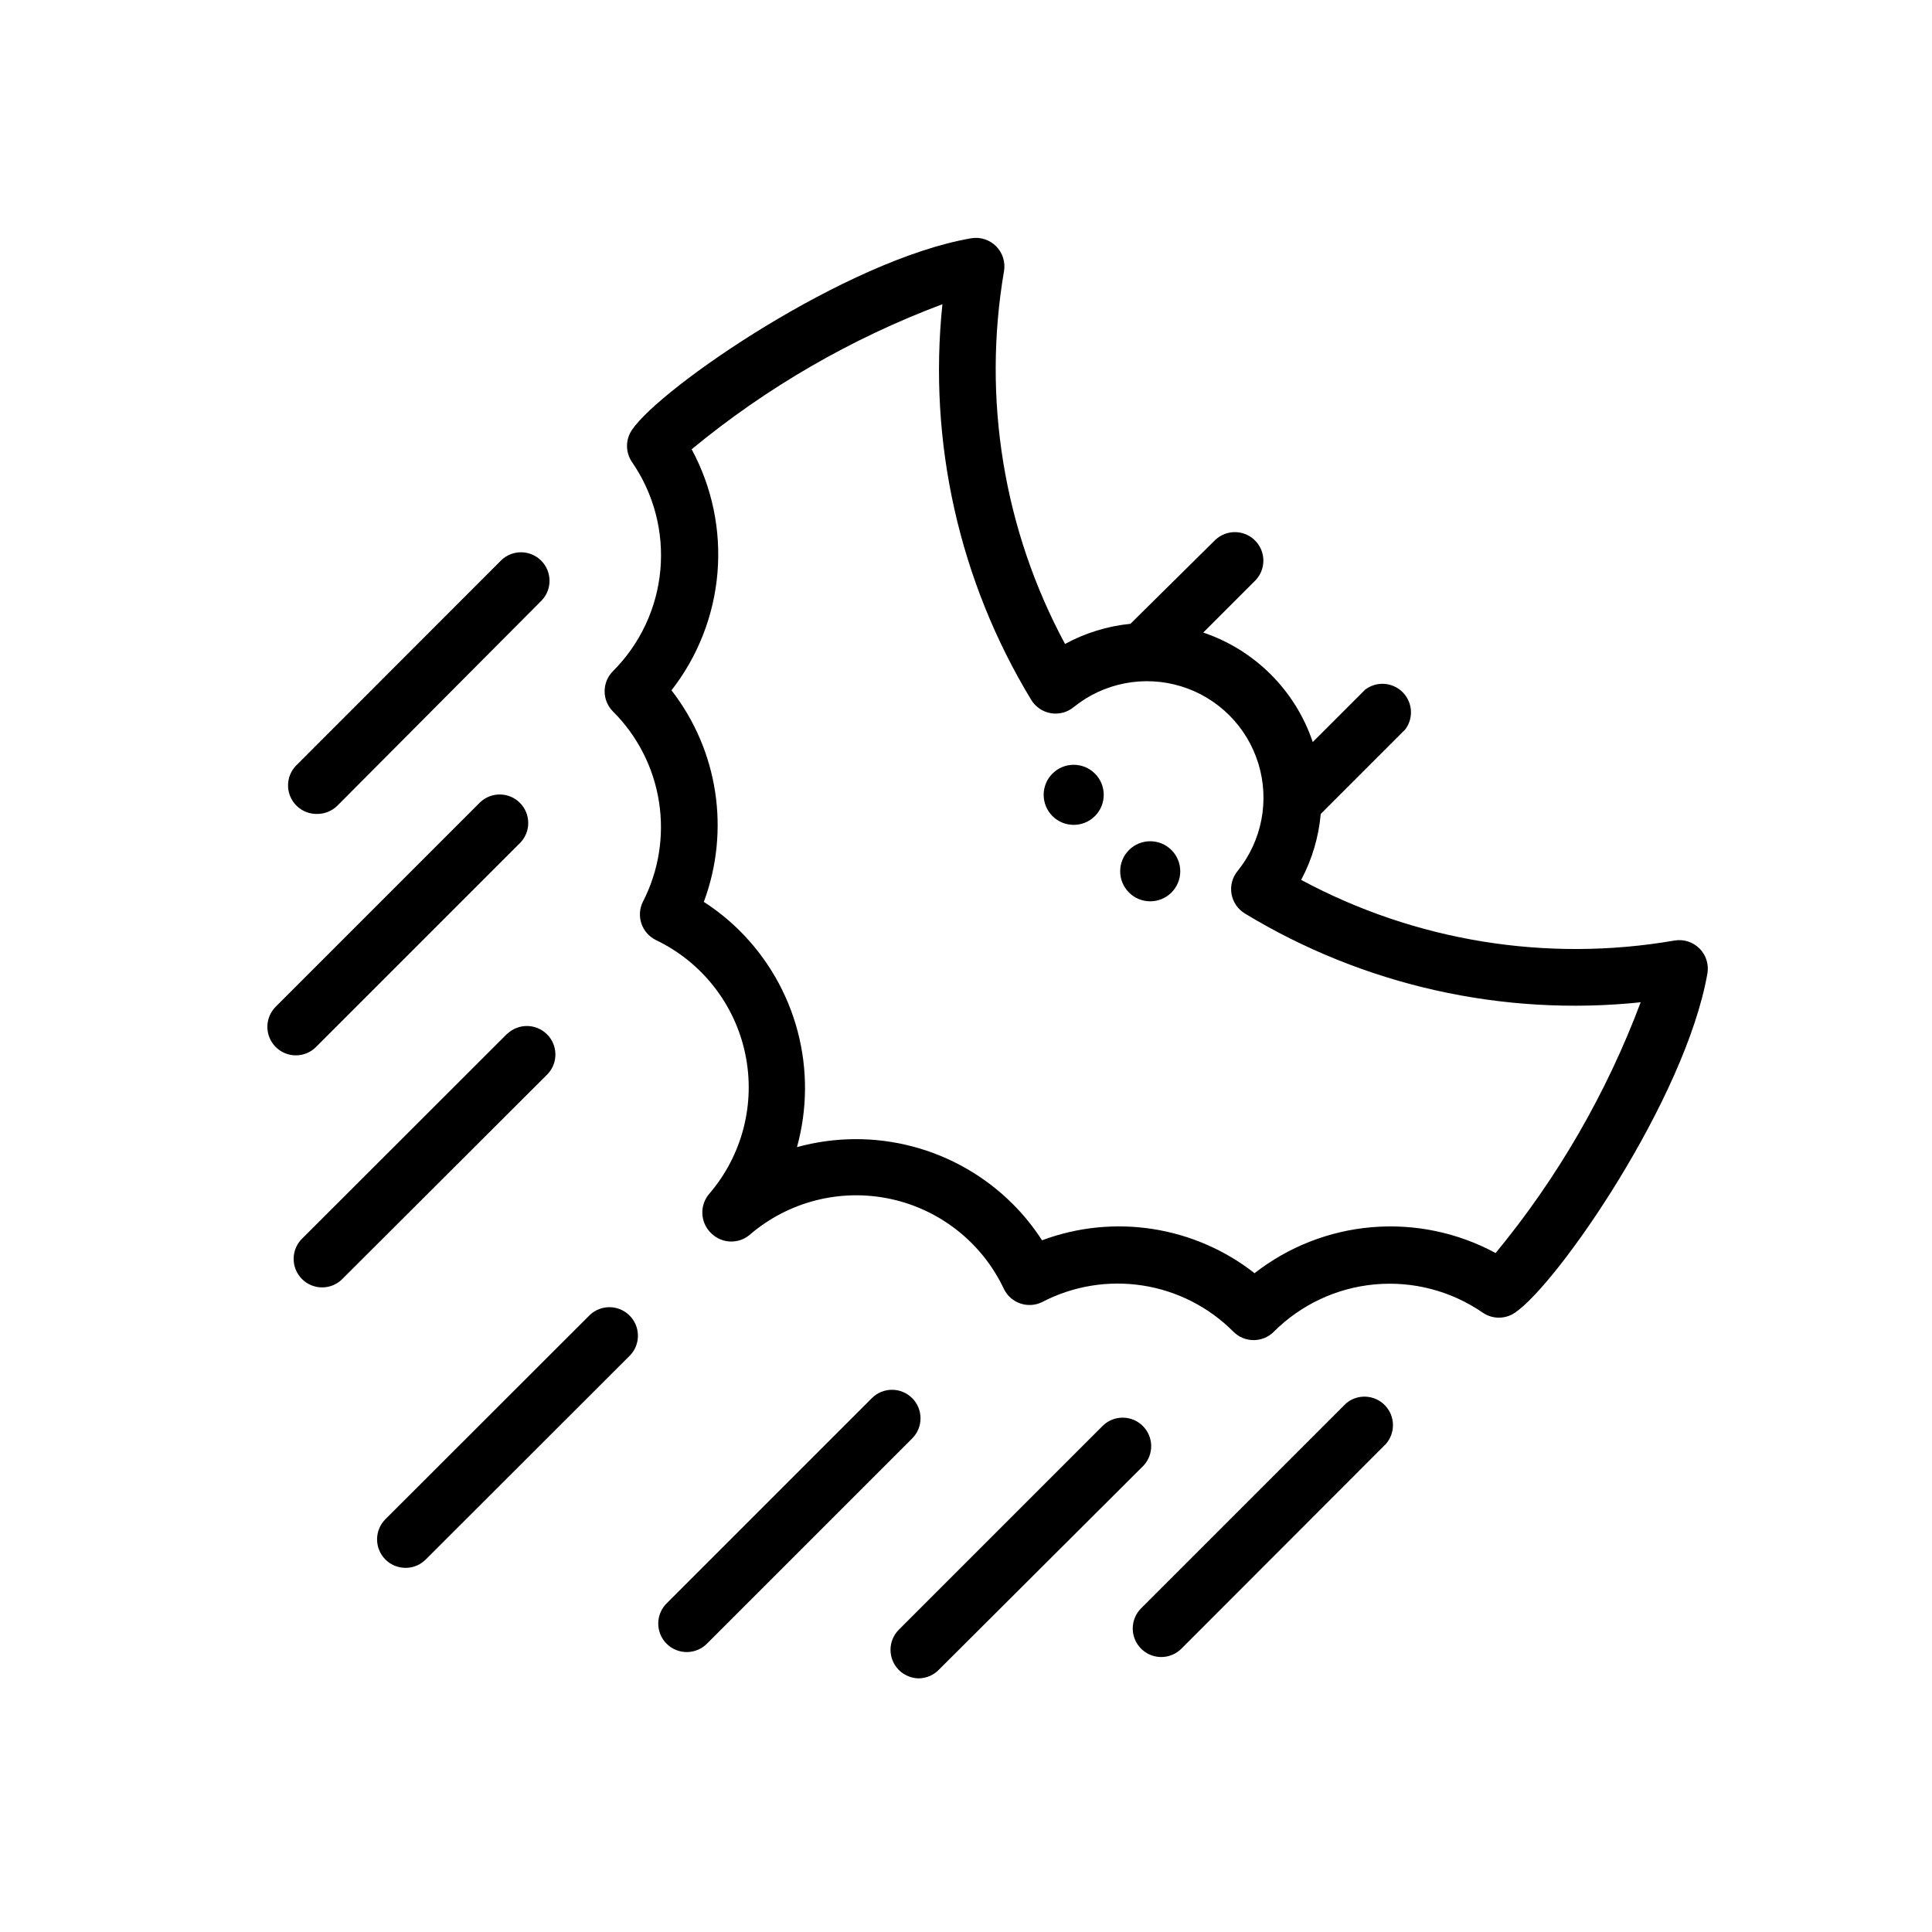
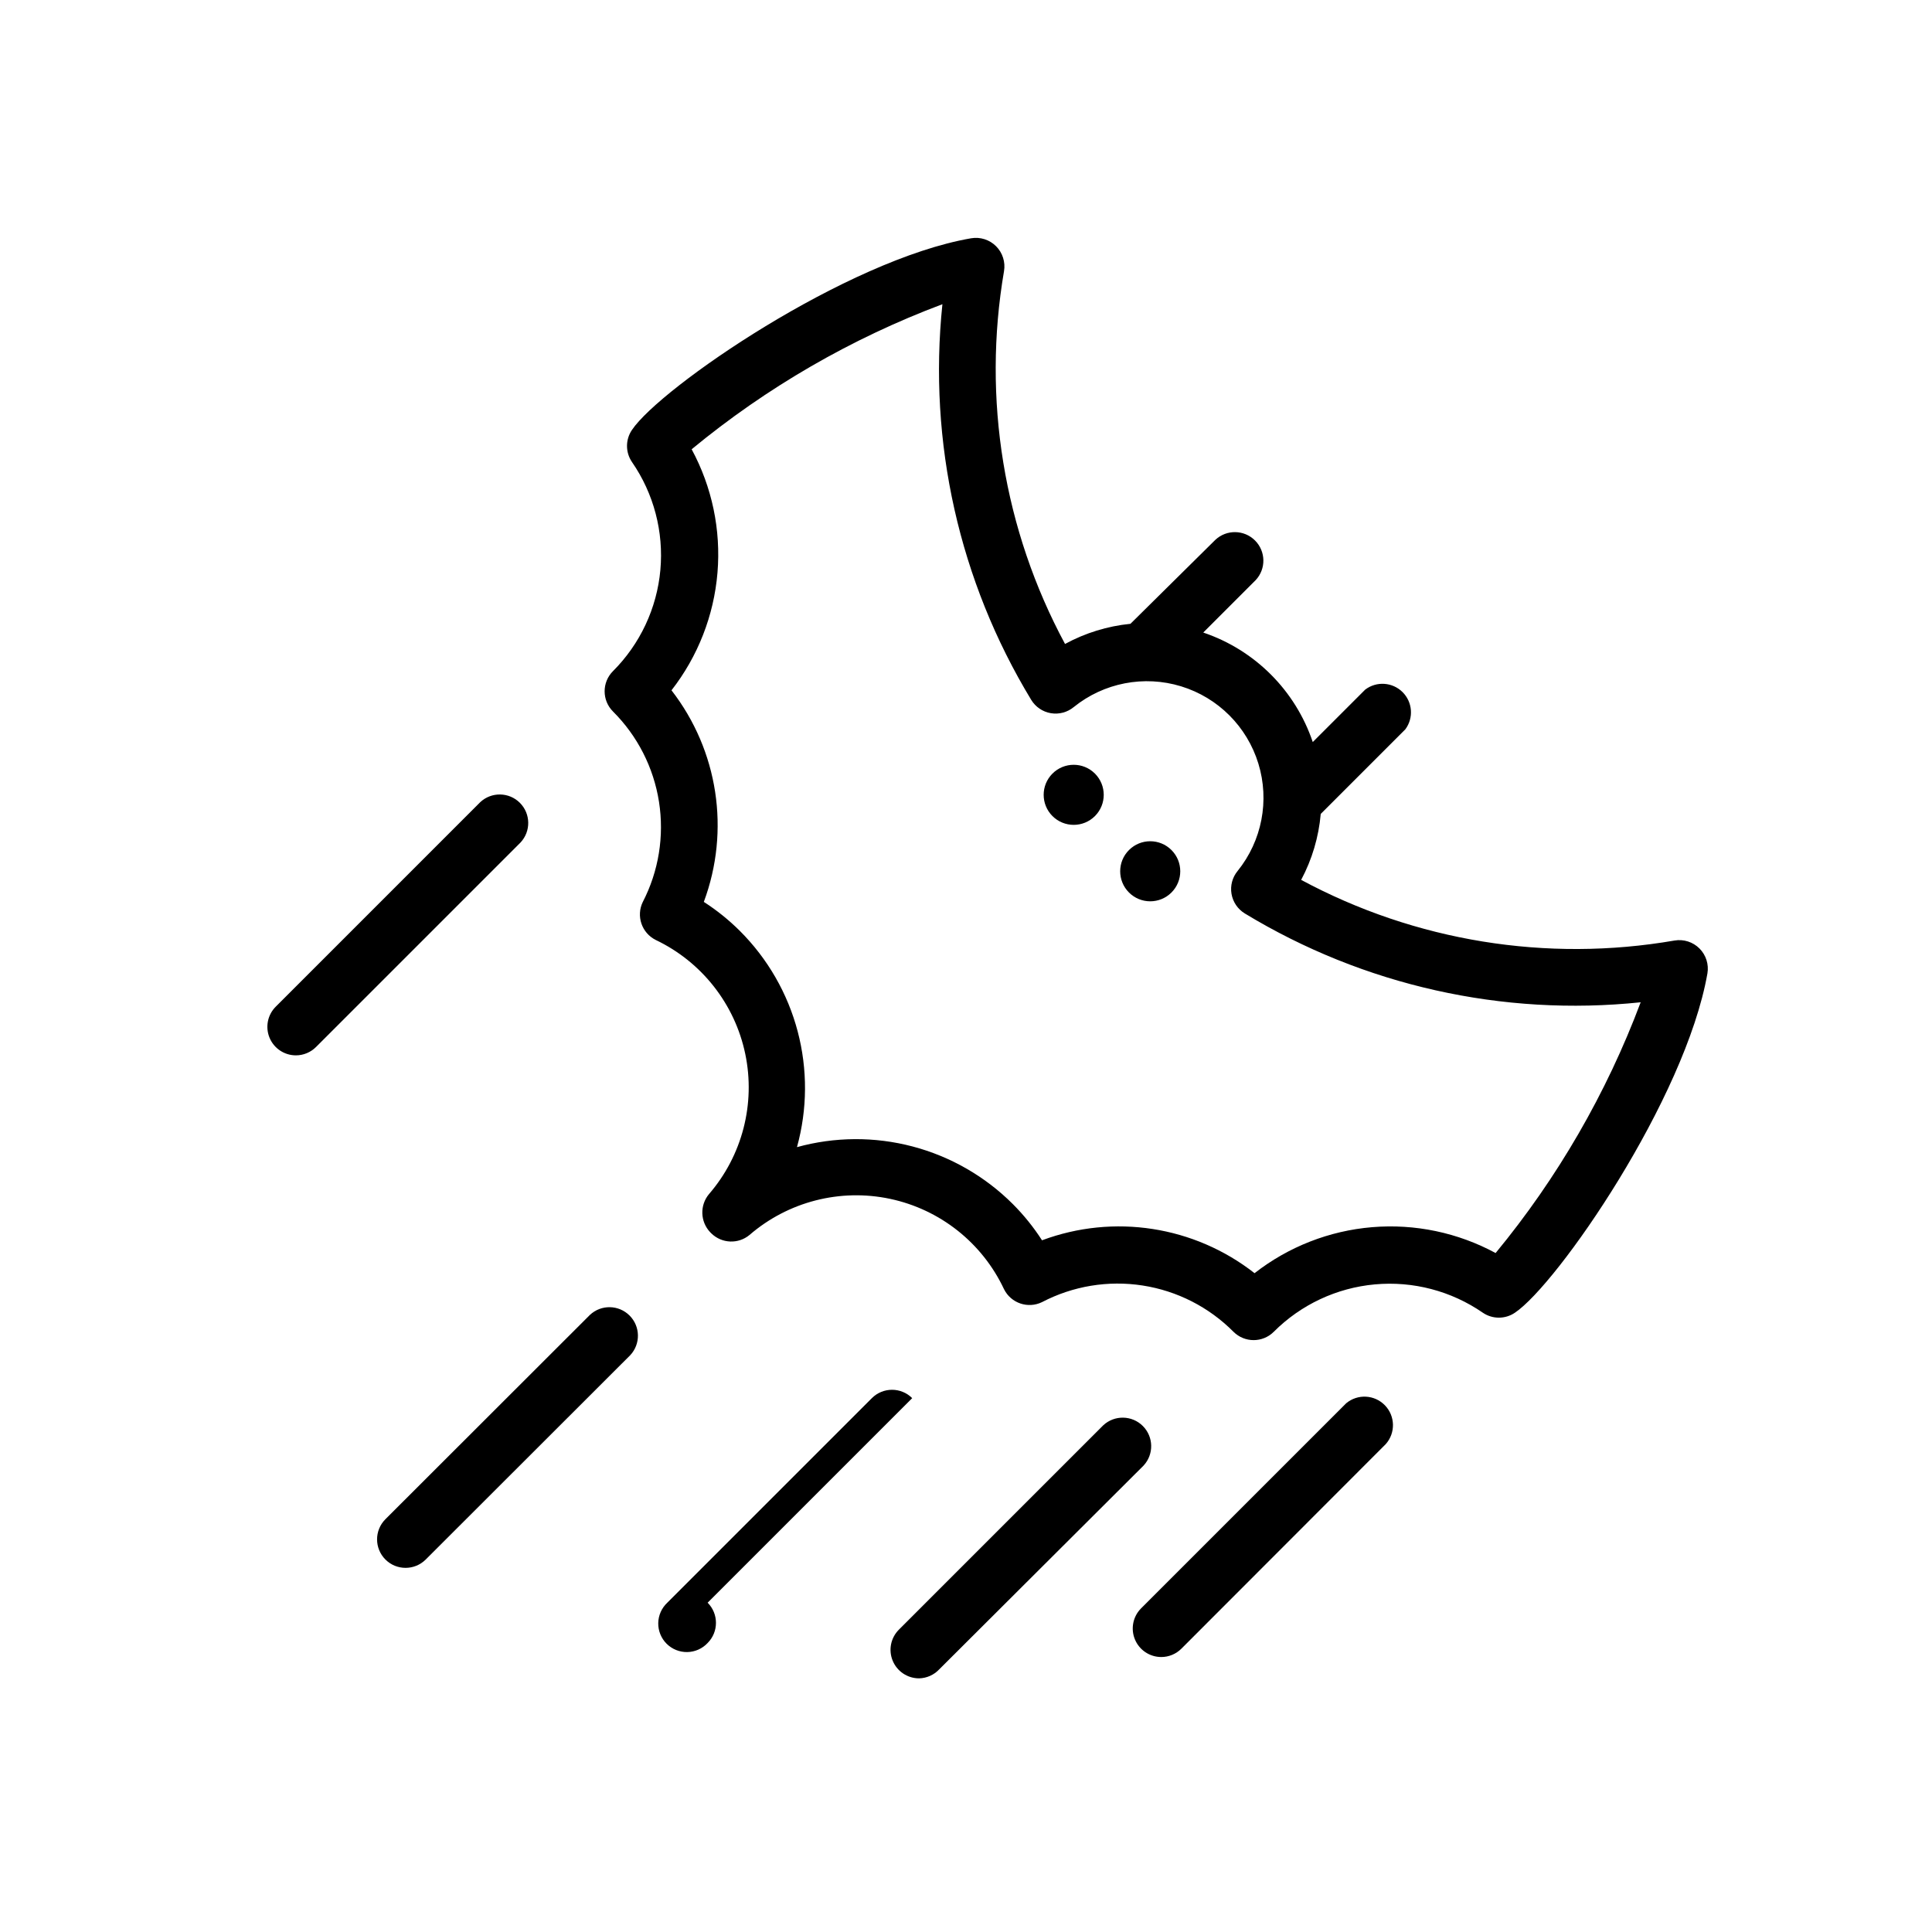
<svg xmlns="http://www.w3.org/2000/svg" fill="#000000" width="800px" height="800px" version="1.1" viewBox="144 144 512 512">
  <g>
    <path d="m314.35 383.02c-1.82 3.731-0.289 8.227 3.426 10.078 12.184 5.812 20.957 16.977 23.723 30.188 2.766 13.211-0.789 26.957-9.617 37.172-2.457 2.953-2.328 7.273 0.305 10.074l0.352 0.352c2.766 2.684 7.106 2.859 10.074 0.406 10.25-8.852 24.051-12.395 37.297-9.578 13.246 2.82 24.41 11.676 30.164 23.934 1.848 3.715 6.348 5.246 10.078 3.426 8.188-4.273 17.527-5.816 26.656-4.402 9.129 1.414 17.566 5.711 24.074 12.262 2.953 2.949 7.731 2.949 10.684 0 7.184-7.195 16.668-11.641 26.797-12.559 10.125-0.922 20.254 1.742 28.621 7.523 2.559 1.727 5.906 1.727 8.465 0 11.285-7.559 45.191-56.629 51.035-89.93 0.41-2.414-0.375-4.879-2.106-6.609-1.734-1.734-4.195-2.519-6.609-2.109-33.852 5.856-68.691 0.199-98.949-16.07 2.887-5.418 4.652-11.363 5.188-17.48l22.422-22.422c2.242-3.019 1.922-7.227-0.75-9.875-2.672-2.644-6.883-2.926-9.883-0.652l-13.906 13.906 0.004-0.004c-4.609-13.672-15.348-24.406-29.02-29.02l13.906-13.906-0.004 0.004c2.777-2.981 2.695-7.617-0.184-10.496-2.879-2.879-7.519-2.961-10.496-0.188l-22.52 22.27c-6.074 0.605-11.969 2.422-17.332 5.34-16.266-30.203-21.961-64.98-16.172-98.797 0.41-2.414-0.375-4.875-2.106-6.609-1.73-1.73-4.195-2.516-6.609-2.106-33.051 5.691-82.371 39.598-89.879 50.785-1.754 2.566-1.754 5.945 0 8.512 5.781 8.367 8.441 18.496 7.523 28.625-0.922 10.125-5.367 19.609-12.562 26.797-2.945 2.949-2.945 7.731 0 10.68 6.504 6.484 10.777 14.871 12.199 23.949 1.422 9.074-0.078 18.367-4.289 26.531zm12.949-119.96h-0.004c19.875-16.398 42.332-29.387 66.453-38.441-3.805 36.578 4.457 73.398 23.527 104.84 1.141 1.883 3.039 3.176 5.207 3.543 2.168 0.367 4.387-0.227 6.082-1.629 7.977-6.438 18.633-8.496 28.438-5.492 9.805 3.004 17.477 10.676 20.48 20.48 3.004 9.805 0.945 20.461-5.492 28.441-1.402 1.691-1.996 3.914-1.629 6.082 0.371 2.164 1.664 4.066 3.543 5.203 31.461 19.082 68.301 27.348 104.89 23.527-9.055 24.121-22.043 46.578-38.441 66.453-10.012-5.418-21.391-7.801-32.738-6.852-11.344 0.949-22.168 5.184-31.145 12.191-15.977-12.512-37.312-15.812-56.324-8.715-2.223-3.457-4.809-6.664-7.711-9.574-7.352-7.356-16.52-12.629-26.574-15.285-10.055-2.656-20.633-2.594-30.656 0.172 2.777-10.031 2.84-20.621 0.184-30.684-2.656-10.066-7.934-19.242-15.301-26.602-2.906-2.898-6.117-5.484-9.57-7.707 7.047-18.914 3.805-40.125-8.566-56.074 7-8.977 11.234-19.801 12.184-31.145 0.949-11.348-1.43-22.723-6.844-32.738z" />
    <path d="m434.17 349.01c3.109 3.109 3.109 8.148 0 11.258-3.106 3.106-8.148 3.106-11.258 0-3.106-3.109-3.106-8.148 0-11.258 3.109-3.109 8.152-3.109 11.258 0" />
    <path d="m454.45 369.27c3.109 3.106 3.109 8.148 0 11.254-3.109 3.109-8.148 3.109-11.258 0-3.109-3.106-3.109-8.148 0-11.254 3.109-3.109 8.148-3.109 11.258 0" />
-     <path d="m228.1 359.7c2.004-0.004 3.926-0.801 5.34-2.219l54.16-54.41c2.777-2.977 2.695-7.617-0.184-10.496-2.879-2.879-7.519-2.961-10.496-0.184l-54.16 54.207c-2.309 2.141-3.051 5.484-1.863 8.398 1.188 2.914 4.059 4.789 7.203 4.703z" />
    <path d="m222.41 423.68c2.004 0 3.926-0.797 5.34-2.215l54.211-54.211c2.773-2.977 2.691-7.617-0.188-10.496-2.875-2.875-7.516-2.957-10.496-0.184l-54.207 54.211c-2.16 2.16-2.805 5.406-1.637 8.23 1.168 2.82 3.922 4.664 6.977 4.664z" />
-     <path d="m278.43 417.93-54.211 54.16c-1.5 1.398-2.367 3.344-2.402 5.394-0.039 2.051 0.762 4.027 2.211 5.477 1.449 1.453 3.426 2.25 5.477 2.215 2.051-0.039 4-0.906 5.394-2.406l54.262-54.16c2.773-2.977 2.691-7.617-0.184-10.492-2.879-2.879-7.519-2.961-10.496-0.188z" />
    <path d="m451.74 583.13c2.004 0 3.926-0.797 5.344-2.215l54.156-54.211c2.629-2.957 2.531-7.434-0.215-10.273-2.75-2.844-7.223-3.086-10.262-0.559l-54.363 54.359c-2.156 2.164-2.805 5.41-1.633 8.234 1.168 2.82 3.918 4.66 6.973 4.664z" />
    <path d="m387.55 588.78c2.023-0.043 3.949-0.895 5.34-2.371l54.16-54.008c2.773-2.977 2.691-7.617-0.188-10.496-2.875-2.875-7.516-2.957-10.492-0.184l-54.16 54.16c-2.16 2.16-2.805 5.41-1.637 8.23 1.168 2.824 3.922 4.664 6.977 4.668z" />
-     <path d="m385.74 514.52c-2.953-2.949-7.731-2.949-10.684 0l-54.207 54.207c-1.5 1.398-2.371 3.348-2.406 5.398-0.035 2.051 0.762 4.027 2.211 5.477 1.453 1.449 3.43 2.246 5.481 2.211 2.047-0.035 3.996-0.902 5.394-2.402l54.211-54.211c2.945-2.949 2.945-7.731 0-10.68z" />
+     <path d="m385.74 514.52c-2.953-2.949-7.731-2.949-10.684 0l-54.207 54.207c-1.5 1.398-2.371 3.348-2.406 5.398-0.035 2.051 0.762 4.027 2.211 5.477 1.453 1.449 3.43 2.246 5.481 2.211 2.047-0.035 3.996-0.902 5.394-2.402c2.945-2.949 2.945-7.731 0-10.68z" />
    <path d="m246.14 557.29c2.949 2.945 7.731 2.945 10.68 0l54.211-54.16c2.773-2.977 2.691-7.617-0.188-10.496-2.879-2.879-7.516-2.961-10.496-0.184l-54.207 54.156c-2.949 2.953-2.949 7.731 0 10.684z" />
  </g>
</svg>